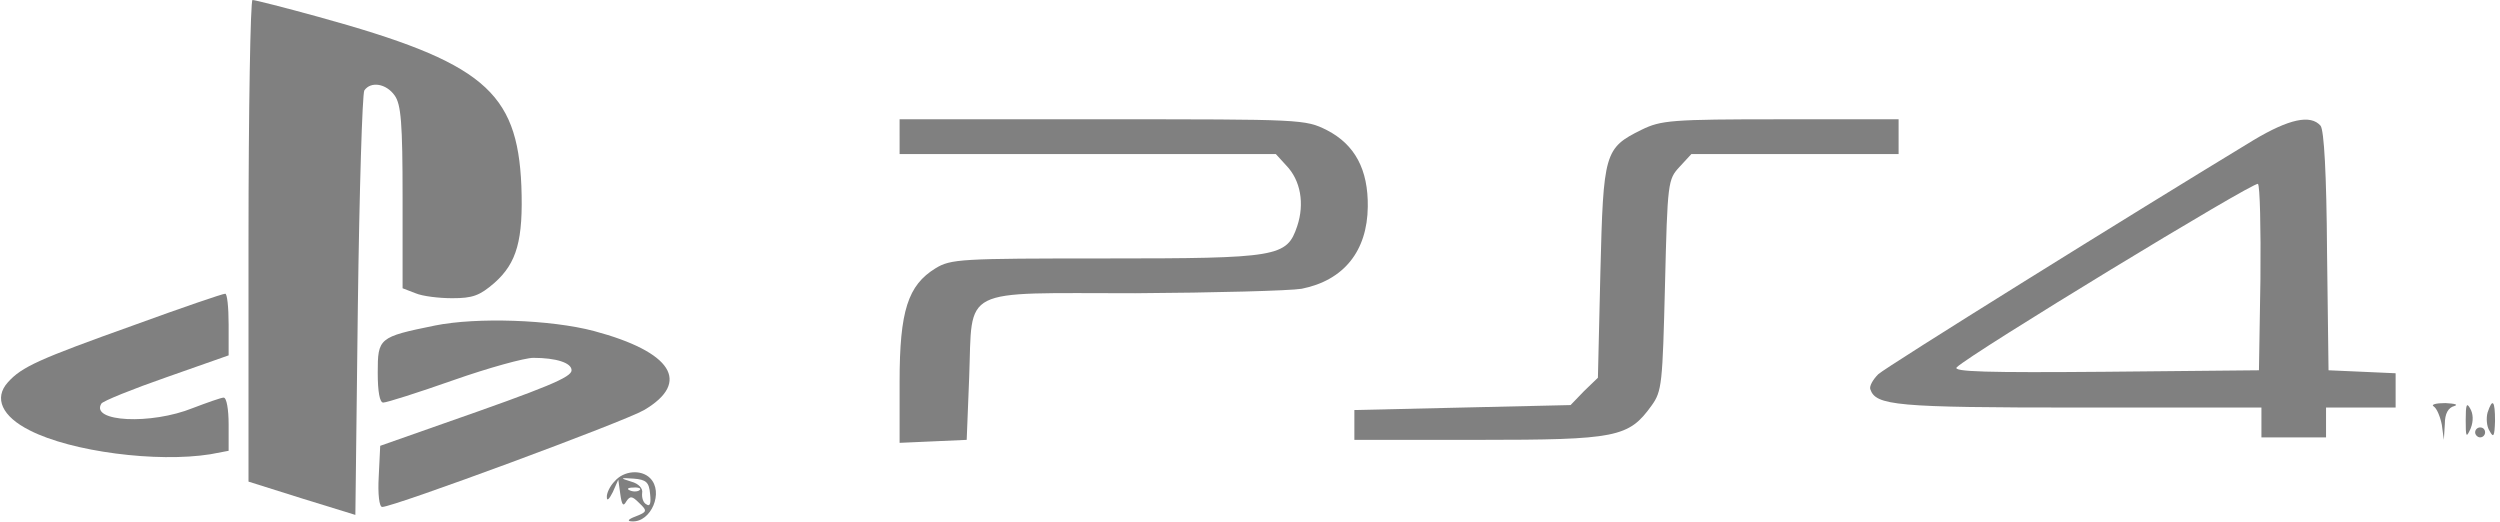
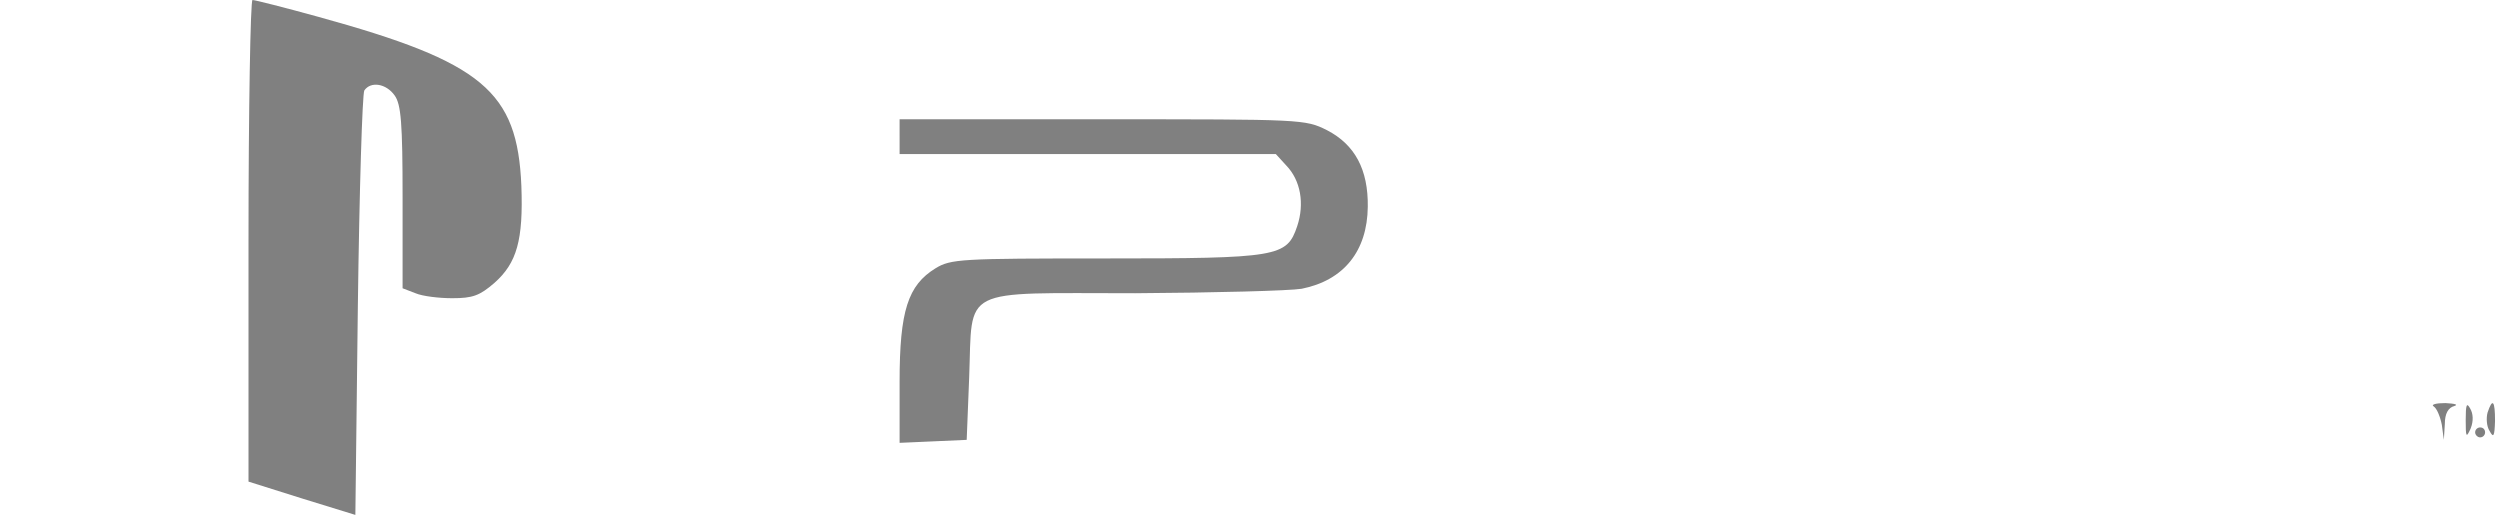
<svg xmlns="http://www.w3.org/2000/svg" version="1.0" width="503pt" height="105pt" viewBox="0 0 503 105" preserveAspectRatio="xMidYMid meet">
  <g transform="translate(0,105) scale(0.1,-0.1)" fill="#808080" stroke="none">
    <path d="M500 565 l0 -484 108 -34 107 -33 5 420 c3 232 9 427 13 434 13 19 44 14 61 -10 13 -18 16 -56 16 -205 l0 -183 26 -10 c14 -6 47 -10 74 -10 41 0 55 5 85 31 45 40 58 86 54 195 -8 191 -78 249 -408 340 -69 19 -128 34 -133 34 -4 0 -8 -218 -8 -485z" />
    <path d="M1810 775 l0 -35 378 0 379 0 21 -23 c29 -30 37 -77 22 -122 -21 -62 -37 -65 -387 -65 -291 0 -310 -1 -341 -20 -55 -34 -72 -85 -72 -228 l0 -123 68 3 67 3 5 126 c7 184 -22 169 334 169 160 1 311 5 335 9 85 17 132 76 133 165 1 75 -26 125 -82 154 -44 22 -49 22 -452 22 l-408 0 0 -35z" />
-     <path d="M3303 789 c-75 -37 -77 -46 -83 -286 l-5 -213 -28 -27 -27 -28 -218 -5 -217 -5 0 -30 0 -30 250 0 c278 0 302 5 348 69 21 29 22 44 27 243 5 207 6 212 29 237 l24 26 209 0 208 0 0 35 0 35 -237 0 c-221 0 -241 -2 -280 -21z" />
-     <path d="M4534 768 c-244 -148 -739 -456 -755 -471 -11 -11 -18 -24 -16 -30 11 -33 50 -37 420 -37 l367 0 0 -30 0 -30 65 0 65 0 0 30 0 30 70 0 70 0 0 35 0 34 -67 3 -68 3 -3 239 c-1 156 -6 244 -13 253 -20 23 -63 14 -135 -29z m14 -279 l-3 -184 -310 -3 c-237 -2 -307 0 -298 9 27 27 599 375 606 369 4 -3 6 -89 5 -191z" />
-     <path d="M270 396 c-193 -69 -226 -84 -254 -115 -29 -32 -12 -69 44 -97 84 -43 256 -65 363 -48 l37 7 0 53 c0 30 -4 54 -10 54 -5 0 -33 -10 -62 -21 -84 -34 -207 -28 -184 9 3 5 62 29 131 53 l125 44 0 62 c0 35 -3 63 -7 62 -5 0 -87 -28 -183 -63z" />
-     <path d="M875 395 c-113 -23 -115 -25 -115 -95 0 -38 4 -60 11 -60 7 0 70 20 141 45 71 25 144 45 161 45 46 0 77 -10 77 -25 0 -14 -48 -34 -260 -108 l-125 -44 -3 -62 c-2 -35 1 -61 7 -61 23 0 488 172 527 195 95 56 56 117 -101 159 -87 23 -236 28 -320 11z" />
    <path d="M4897 232 c6 -4 13 -21 16 -37 l4 -30 2 32 c0 21 7 33 19 36 9 3 1 5 -18 6 -19 0 -30 -3 -23 -7z" />
    <path d="M4961 205 c0 -35 1 -37 10 -17 6 15 5 30 -1 40 -7 13 -9 8 -9 -23z" />
    <path d="M5005 220 c-3 -11 -2 -28 4 -37 8 -15 10 -11 11 20 0 41 -5 47 -15 17z" />
    <path d="M4980 180 c0 -5 5 -10 10 -10 6 0 10 5 10 10 0 6 -4 10 -10 10 -5 0 -10 -4 -10 -10z" />
-     <path d="M1237 82 c-10 -10 -17 -25 -16 -33 0 -8 5 -3 12 11 l11 25 4 -29 c3 -22 6 -26 12 -15 8 12 12 11 26 -3 17 -16 16 -18 -7 -27 -16 -6 -18 -10 -7 -10 38 -2 64 59 36 87 -18 18 -53 15 -71 -6z m71 -26 c2 -18 0 -26 -7 -21 -7 3 -10 14 -9 23 2 9 -7 19 -22 23 -23 7 -23 8 5 6 25 -2 31 -7 33 -31z m-21 8 c-3 -3 -12 -4 -19 -1 -8 3 -5 6 6 6 11 1 17 -2 13 -5z" />
  </g>
</svg>